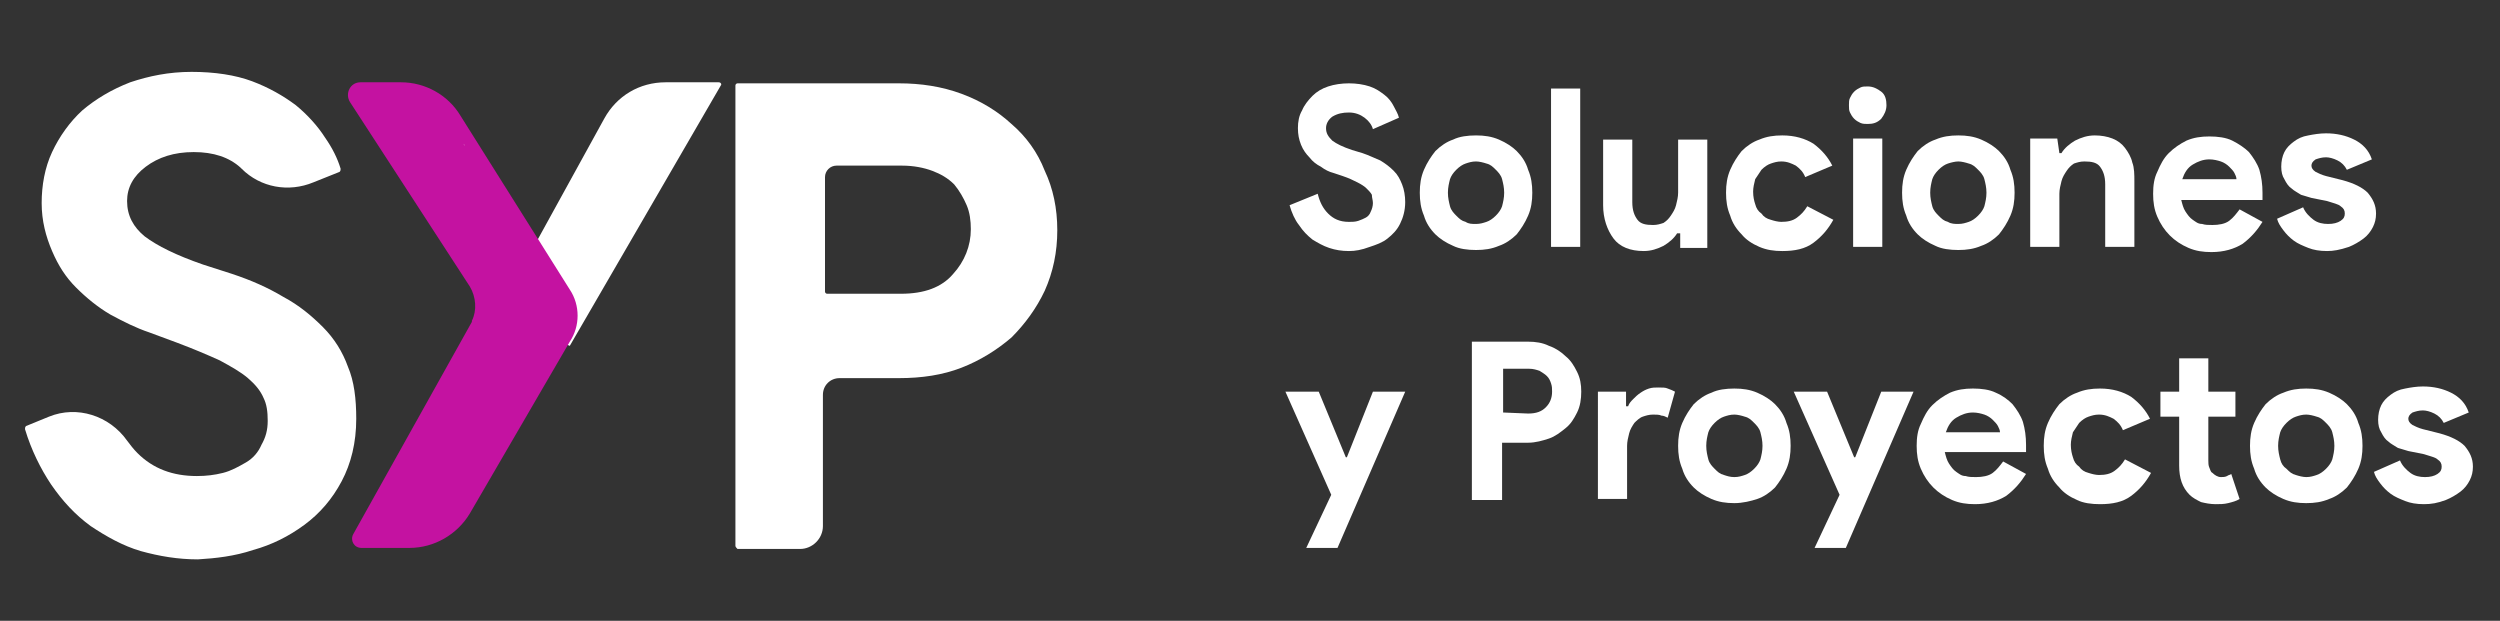
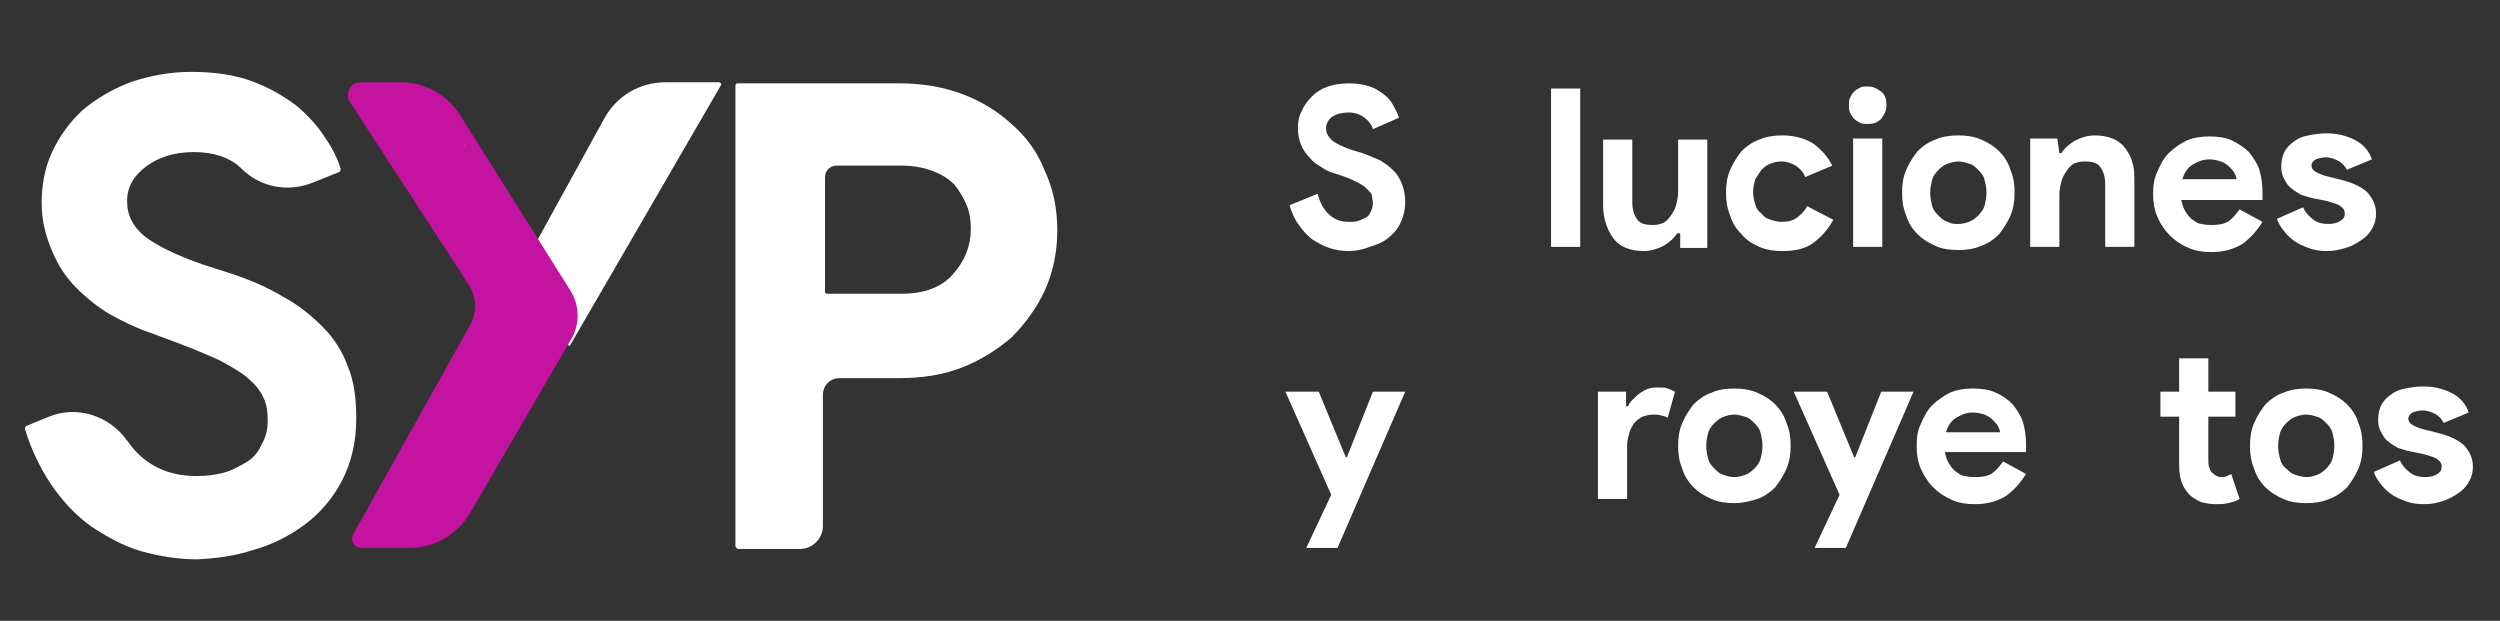
<svg xmlns="http://www.w3.org/2000/svg" xmlns:xlink="http://www.w3.org/1999/xlink" version="1.0" id="Layer_1" x="0px" y="0px" viewBox="0 0 240 59.6" style="enable-background:new 0 0 240 59.6;" xml:space="preserve">
  <rect x="0" y="0" width="240" height="59.6" fill="#333333" stroke="none" />
  <style type="text/css"> .st0{clip-path:url(#SVGID_00000106825775909181921340000002946156415056757637_);} .st1{fill:#FFFFFF;} .st2{fill:#C412A1;} </style>
  <g>
    <defs>
      <rect id="SVGID_1_" x="2.3" y="5.5" width="235.4" height="48.6" />
    </defs>
    <clipPath id="SVGID_00000155106835005066815410000013668463609688624061_">
      <use xlink:href="#SVGID_1_" style="overflow:visible;" />
    </clipPath>
    <g style="clip-path:url(#SVGID_00000155106835005066815410000013668463609688624061_);">
      <path class="st1" d="M129.5,24.1c-0.7,0-1.3-0.1-1.9-0.3c-0.6-0.2-1.1-0.5-1.6-0.8c-0.5-0.4-0.9-0.8-1.3-1.4 c-0.4-0.5-0.7-1.2-0.9-1.9l2.7-1.1c0.2,0.8,0.5,1.4,1,1.9c0.5,0.5,1.1,0.8,2,0.8c0.3,0,0.6,0,0.9-0.1c0.3-0.1,0.5-0.2,0.7-0.3 c0.2-0.1,0.4-0.3,0.5-0.6c0.1-0.2,0.2-0.5,0.2-0.8c0-0.3-0.1-0.5-0.1-0.8c-0.1-0.2-0.3-0.4-0.5-0.6c-0.2-0.2-0.5-0.4-0.9-0.6 c-0.4-0.2-0.8-0.4-1.4-0.6l-0.9-0.3c-0.4-0.1-0.8-0.3-1.2-0.6c-0.4-0.2-0.8-0.5-1.1-0.9c-0.3-0.3-0.6-0.7-0.8-1.2 c-0.2-0.5-0.3-1-0.3-1.6c0-0.6,0.1-1.2,0.4-1.7c0.2-0.5,0.6-1,1-1.4c0.4-0.4,0.9-0.7,1.5-0.9c0.6-0.2,1.3-0.3,2-0.3 c0.7,0,1.4,0.1,2,0.3c0.6,0.2,1,0.5,1.4,0.8c0.4,0.3,0.7,0.7,0.9,1.1c0.2,0.4,0.4,0.7,0.5,1.1l-2.5,1.1c-0.1-0.4-0.4-0.8-0.8-1.1 c-0.4-0.3-0.9-0.5-1.5-0.5s-1.1,0.1-1.6,0.4c-0.4,0.3-0.6,0.7-0.6,1.1c0,0.5,0.2,0.8,0.6,1.2c0.4,0.3,1,0.6,1.9,0.9l1,0.3 c0.6,0.2,1.2,0.5,1.7,0.7c0.5,0.3,0.9,0.6,1.3,1c0.4,0.4,0.6,0.8,0.8,1.3c0.2,0.5,0.3,1.1,0.3,1.7c0,0.8-0.2,1.5-0.5,2.1 c-0.3,0.6-0.7,1-1.2,1.4c-0.5,0.4-1.1,0.6-1.7,0.8C130.7,24,130.1,24.1,129.5,24.1z" />
-       <path class="st1" d="M141.7,13c0.8,0,1.5,0.1,2.2,0.4c0.7,0.3,1.3,0.7,1.7,1.1c0.5,0.5,0.9,1.1,1.1,1.8c0.3,0.7,0.4,1.4,0.4,2.2 c0,0.8-0.1,1.5-0.4,2.2c-0.3,0.7-0.7,1.3-1.1,1.8c-0.5,0.5-1.1,0.9-1.7,1.1c-0.7,0.3-1.4,0.4-2.2,0.4s-1.6-0.1-2.2-0.4 c-0.7-0.3-1.3-0.7-1.7-1.1c-0.5-0.5-0.9-1.1-1.1-1.8c-0.3-0.7-0.4-1.4-0.4-2.2c0-0.8,0.1-1.5,0.4-2.2c0.3-0.7,0.7-1.3,1.1-1.8 c0.5-0.5,1.1-0.9,1.7-1.1C140.1,13.1,140.9,13,141.7,13z M141.7,21.5c0.4,0,0.7-0.1,1-0.2c0.3-0.1,0.6-0.3,0.9-0.6 c0.3-0.3,0.5-0.6,0.6-0.9c0.1-0.4,0.2-0.8,0.2-1.3c0-0.5-0.1-0.9-0.2-1.3c-0.1-0.4-0.4-0.7-0.6-0.9c-0.3-0.3-0.5-0.5-0.9-0.6 c-0.3-0.1-0.7-0.2-1-0.2c-0.4,0-0.7,0.1-1,0.2c-0.3,0.1-0.6,0.3-0.9,0.6c-0.3,0.3-0.5,0.6-0.6,0.9c-0.1,0.4-0.2,0.8-0.2,1.3 c0,0.5,0.1,0.9,0.2,1.3c0.1,0.4,0.4,0.7,0.6,0.9c0.3,0.3,0.5,0.5,0.9,0.6C141,21.5,141.3,21.5,141.7,21.5z" />
      <path class="st1" d="M148.9,23.8V8.5h2.8v15.2H148.9z" />
      <path class="st1" d="M161.2,22.4h-0.2c-0.3,0.5-0.8,0.9-1.3,1.2c-0.6,0.3-1.2,0.5-1.9,0.5c-1.3,0-2.3-0.4-2.9-1.2 c-0.6-0.8-1-1.9-1-3.2v-6.3h2.8v6c0,0.8,0.2,1.3,0.5,1.7c0.3,0.4,0.8,0.5,1.5,0.5c0.4,0,0.7-0.1,1-0.2c0.3-0.2,0.5-0.4,0.7-0.7 c0.2-0.3,0.4-0.6,0.5-1c0.1-0.4,0.2-0.8,0.2-1.2v-5.1h2.8v10.4h-2.6V22.4z" />
      <path class="st1" d="M176,21.1c-0.5,0.9-1.1,1.6-1.9,2.2c-0.8,0.6-1.8,0.8-3,0.8c-0.8,0-1.5-0.1-2.2-0.4c-0.7-0.3-1.3-0.7-1.7-1.2 c-0.5-0.5-0.9-1.1-1.1-1.8c-0.3-0.7-0.4-1.4-0.4-2.2c0-0.8,0.1-1.5,0.4-2.2c0.3-0.7,0.7-1.3,1.1-1.8c0.5-0.5,1.1-0.9,1.7-1.1 c0.7-0.3,1.4-0.4,2.2-0.4c1.2,0,2.2,0.3,3,0.8c0.8,0.6,1.4,1.3,1.8,2.1l-2.6,1.1c-0.2-0.5-0.5-0.8-0.9-1.1 c-0.4-0.2-0.8-0.4-1.4-0.4c-0.4,0-0.7,0.1-1,0.2c-0.3,0.1-0.6,0.3-0.9,0.6c-0.2,0.3-0.4,0.6-0.6,0.9c-0.1,0.4-0.2,0.8-0.2,1.2 c0,0.5,0.1,0.9,0.2,1.2c0.1,0.4,0.3,0.7,0.6,0.9c0.2,0.3,0.5,0.5,0.9,0.6c0.3,0.1,0.7,0.2,1,0.2c0.6,0,1.1-0.1,1.5-0.4 c0.4-0.3,0.7-0.6,1-1.1L176,21.1L176,21.1z" />
      <path class="st1" d="M179.3,11.9c-0.2,0-0.5,0-0.7-0.1c-0.2-0.1-0.4-0.2-0.6-0.4c-0.2-0.2-0.3-0.4-0.4-0.6 c-0.1-0.2-0.1-0.4-0.1-0.7s0-0.5,0.1-0.7c0.1-0.2,0.2-0.4,0.4-0.6c0.2-0.2,0.4-0.3,0.6-0.4c0.2-0.1,0.4-0.1,0.7-0.1 c0.5,0,0.9,0.2,1.3,0.5c0.4,0.3,0.5,0.8,0.5,1.3c0,0.5-0.2,0.9-0.5,1.3C180.2,11.8,179.8,11.9,179.3,11.9L179.3,11.9z M177.9,23.8 V13.3h2.8v10.4H177.9z" />
      <path class="st1" d="M188,13c0.8,0,1.5,0.1,2.2,0.4c0.7,0.3,1.3,0.7,1.7,1.1c0.5,0.5,0.9,1.1,1.1,1.8c0.3,0.7,0.4,1.4,0.4,2.2 c0,0.8-0.1,1.5-0.4,2.2c-0.3,0.7-0.7,1.3-1.1,1.8c-0.5,0.5-1.1,0.9-1.7,1.1c-0.7,0.3-1.4,0.4-2.2,0.4s-1.6-0.1-2.2-0.4 c-0.7-0.3-1.3-0.7-1.7-1.1c-0.5-0.5-0.9-1.1-1.1-1.8c-0.3-0.7-0.4-1.4-0.4-2.2c0-0.8,0.1-1.5,0.4-2.2c0.3-0.7,0.7-1.3,1.1-1.8 c0.5-0.5,1.1-0.9,1.7-1.1C186.5,13.1,187.2,13,188,13z M188,21.5c0.4,0,0.7-0.1,1-0.2c0.3-0.1,0.6-0.3,0.9-0.6 c0.3-0.3,0.5-0.6,0.6-0.9c0.1-0.4,0.2-0.8,0.2-1.3c0-0.5-0.1-0.9-0.2-1.3c-0.1-0.4-0.4-0.7-0.6-0.9c-0.3-0.3-0.5-0.5-0.9-0.6 c-0.3-0.1-0.7-0.2-1-0.2s-0.7,0.1-1,0.2c-0.3,0.1-0.6,0.3-0.9,0.6c-0.3,0.3-0.5,0.6-0.6,0.9c-0.1,0.4-0.2,0.8-0.2,1.3 c0,0.5,0.1,0.9,0.2,1.3c0.1,0.4,0.4,0.7,0.6,0.9c0.3,0.3,0.5,0.5,0.9,0.6C187.3,21.5,187.7,21.5,188,21.5z" />
      <path class="st1" d="M197.7,14.7h0.2c0.3-0.5,0.8-0.9,1.3-1.2c0.6-0.3,1.2-0.5,1.9-0.5c0.6,0,1.2,0.1,1.7,0.3 c0.5,0.2,0.9,0.5,1.2,0.9c0.3,0.4,0.6,0.9,0.7,1.4c0.2,0.5,0.2,1.2,0.2,1.8v6.3h-2.8v-6c0-0.8-0.2-1.3-0.5-1.7 c-0.3-0.4-0.8-0.5-1.5-0.5c-0.4,0-0.7,0.1-1,0.2c-0.3,0.2-0.5,0.4-0.7,0.7c-0.2,0.3-0.4,0.6-0.5,1c-0.1,0.4-0.2,0.8-0.2,1.2v5.1 h-2.8V13.3h2.6L197.7,14.7L197.7,14.7z" />
      <path class="st1" d="M217.2,21.3c-0.5,0.8-1.1,1.5-1.9,2.1c-0.8,0.5-1.8,0.8-3,0.8c-0.8,0-1.5-0.1-2.2-0.4 c-0.7-0.3-1.3-0.7-1.8-1.2c-0.5-0.5-0.9-1.1-1.2-1.8c-0.3-0.7-0.4-1.4-0.4-2.2c0-0.8,0.1-1.5,0.4-2.1c0.3-0.7,0.6-1.3,1.1-1.8 c0.5-0.5,1.1-0.9,1.7-1.2c0.7-0.3,1.4-0.4,2.2-0.4c0.8,0,1.6,0.1,2.2,0.4c0.6,0.3,1.2,0.7,1.6,1.1c0.4,0.5,0.8,1.1,1,1.7 c0.2,0.7,0.3,1.4,0.3,2.2v0.3c0,0.1,0,0.2,0,0.2c0,0.1,0,0.1,0,0.2h-7.8c0.1,0.4,0.2,0.8,0.4,1.1c0.2,0.3,0.4,0.6,0.7,0.8 c0.3,0.2,0.5,0.4,0.9,0.4c0.3,0.1,0.6,0.1,1,0.1c0.6,0,1.2-0.1,1.6-0.4c0.4-0.3,0.7-0.7,1-1.1L217.2,21.3L217.2,21.3z M214.7,17.2 c0-0.2-0.1-0.4-0.2-0.6c-0.1-0.2-0.3-0.4-0.5-0.6c-0.2-0.2-0.5-0.4-0.8-0.5c-0.3-0.1-0.7-0.2-1.1-0.2c-0.6,0-1.1,0.2-1.6,0.5 c-0.5,0.3-0.8,0.8-1,1.4H214.7z" />
      <path class="st1" d="M223.4,24.1c-0.7,0-1.3-0.1-1.8-0.3c-0.5-0.2-1-0.4-1.4-0.7c-0.4-0.3-0.7-0.6-1-1c-0.3-0.4-0.5-0.7-0.6-1.1 l2.5-1.1c0.2,0.5,0.6,0.9,1,1.2c0.4,0.3,0.9,0.4,1.4,0.4s0.9-0.1,1.2-0.3c0.3-0.2,0.4-0.4,0.4-0.7c0-0.3-0.1-0.5-0.4-0.7 c-0.2-0.2-0.7-0.3-1.3-0.5l-1.5-0.3c-0.3-0.1-0.7-0.2-1-0.3c-0.3-0.2-0.7-0.4-0.9-0.6c-0.3-0.2-0.5-0.5-0.7-0.9 c-0.2-0.3-0.3-0.7-0.3-1.2c0-0.5,0.1-1,0.3-1.4c0.2-0.4,0.5-0.7,0.9-1c0.4-0.3,0.8-0.5,1.4-0.6c0.5-0.1,1.1-0.2,1.7-0.2 c1,0,1.9,0.2,2.7,0.6c0.8,0.4,1.4,1,1.7,1.9l-2.4,1c-0.2-0.4-0.5-0.7-0.9-0.9c-0.4-0.2-0.8-0.3-1.1-0.3c-0.4,0-0.7,0.1-1,0.2 c-0.3,0.2-0.4,0.4-0.4,0.6c0,0.2,0.1,0.4,0.4,0.6c0.2,0.1,0.6,0.3,1,0.4l1.6,0.4c1.1,0.3,1.9,0.7,2.4,1.2c0.5,0.6,0.8,1.2,0.8,2 c0,0.5-0.1,0.9-0.3,1.3c-0.2,0.4-0.5,0.8-0.9,1.1c-0.4,0.3-0.9,0.6-1.4,0.8C224.6,24,224,24.1,223.4,24.1L223.4,24.1z" />
      <path class="st1" d="M127.8,47.5l-4.4-9.9h3.2l2.6,6.3h0.1l2.5-6.3h3.1l-6.5,15h-3L127.8,47.5z" />
-       <path class="st1" d="M141.3,48V32.8h5.4c0.7,0,1.4,0.1,2,0.4c0.6,0.2,1.2,0.6,1.6,1c0.5,0.4,0.8,0.9,1.1,1.5 c0.3,0.6,0.4,1.2,0.4,1.9c0,0.7-0.1,1.4-0.4,2c-0.3,0.6-0.6,1.1-1.1,1.5c-0.5,0.4-1,0.8-1.6,1c-0.6,0.2-1.3,0.4-2,0.4h-2.5V48 L141.3,48L141.3,48z M146.7,39.7c0.8,0,1.3-0.2,1.7-0.6c0.4-0.4,0.6-0.9,0.6-1.5c0-0.3,0-0.5-0.1-0.8c-0.1-0.3-0.2-0.5-0.4-0.7 c-0.2-0.2-0.4-0.3-0.7-0.5c-0.3-0.1-0.6-0.2-1-0.2h-2.5v4.2L146.7,39.7L146.7,39.7z" />
      <path class="st1" d="M153.5,37.6h2.6v1.4h0.2c0.1-0.3,0.3-0.5,0.5-0.7c0.2-0.2,0.4-0.4,0.7-0.6c0.3-0.2,0.5-0.3,0.8-0.4 c0.3-0.1,0.6-0.1,0.9-0.1c0.4,0,0.7,0,0.9,0.1c0.3,0.1,0.5,0.2,0.7,0.3l-0.7,2.5c-0.2-0.1-0.4-0.2-0.6-0.2 c-0.2-0.1-0.5-0.1-0.8-0.1c-0.4,0-0.7,0.1-1,0.2c-0.3,0.1-0.6,0.4-0.8,0.6c-0.2,0.3-0.4,0.6-0.5,1c-0.1,0.4-0.2,0.8-0.2,1.2v5.1 h-2.8V37.6L153.5,37.6z" />
      <path class="st1" d="M166.5,37.3c0.8,0,1.5,0.1,2.2,0.4c0.7,0.3,1.3,0.7,1.7,1.1c0.5,0.5,0.9,1.1,1.1,1.8c0.3,0.7,0.4,1.4,0.4,2.2 c0,0.8-0.1,1.5-0.4,2.2c-0.3,0.7-0.7,1.3-1.1,1.8c-0.5,0.5-1.1,0.9-1.7,1.1s-1.4,0.4-2.2,0.4s-1.5-0.1-2.2-0.4 c-0.7-0.3-1.3-0.7-1.7-1.1c-0.5-0.5-0.9-1.1-1.1-1.8c-0.3-0.7-0.4-1.4-0.4-2.2c0-0.8,0.1-1.5,0.4-2.2c0.3-0.7,0.7-1.3,1.1-1.8 c0.5-0.5,1.1-0.9,1.7-1.1C164.9,37.4,165.7,37.3,166.5,37.3z M166.5,45.8c0.4,0,0.7-0.1,1-0.2c0.3-0.1,0.6-0.3,0.9-0.6 c0.3-0.3,0.5-0.6,0.6-0.9c0.1-0.4,0.2-0.8,0.2-1.3c0-0.5-0.1-0.9-0.2-1.3c-0.1-0.4-0.4-0.7-0.6-0.9c-0.3-0.3-0.5-0.5-0.9-0.6 c-0.3-0.1-0.7-0.2-1-0.2c-0.4,0-0.7,0.1-1,0.2c-0.3,0.1-0.6,0.3-0.9,0.6c-0.3,0.3-0.5,0.6-0.6,0.9c-0.1,0.4-0.2,0.8-0.2,1.3 c0,0.5,0.1,0.9,0.2,1.3s0.4,0.7,0.6,0.9c0.3,0.3,0.5,0.5,0.9,0.6C165.8,45.7,166.1,45.8,166.5,45.8z" />
      <path class="st1" d="M176.6,47.5l-4.4-9.9h3.2l2.6,6.3h0.1l2.5-6.3h3.1l-6.5,15h-3L176.6,47.5z" />
      <path class="st1" d="M194.5,45.5c-0.5,0.8-1.1,1.5-1.9,2.1c-0.8,0.5-1.8,0.8-3,0.8c-0.8,0-1.5-0.1-2.2-0.4s-1.3-0.7-1.8-1.2 c-0.5-0.5-0.9-1.1-1.2-1.8c-0.3-0.7-0.4-1.4-0.4-2.2c0-0.8,0.1-1.5,0.4-2.1c0.3-0.7,0.6-1.3,1.1-1.8c0.5-0.5,1.1-0.9,1.7-1.2 c0.7-0.3,1.4-0.4,2.2-0.4c0.8,0,1.6,0.1,2.2,0.4c0.7,0.3,1.2,0.7,1.6,1.1c0.4,0.5,0.8,1.1,1,1.7c0.2,0.7,0.3,1.4,0.3,2.2V43 c0,0.1,0,0.2,0,0.2c0,0.1,0,0.1,0,0.2h-7.8c0.1,0.4,0.2,0.8,0.4,1.1c0.2,0.3,0.4,0.6,0.7,0.8c0.3,0.2,0.5,0.4,0.9,0.4 c0.3,0.1,0.6,0.1,1,0.1c0.6,0,1.2-0.1,1.6-0.4c0.4-0.3,0.7-0.7,1-1.1L194.5,45.5L194.5,45.5z M192,41.5c0-0.2-0.1-0.4-0.2-0.6 c-0.1-0.2-0.3-0.4-0.5-0.6c-0.2-0.2-0.5-0.4-0.8-0.5c-0.3-0.1-0.7-0.2-1.1-0.2c-0.6,0-1.1,0.2-1.6,0.5c-0.5,0.3-0.8,0.8-1,1.4H192 z" />
-       <path class="st1" d="M206.5,45.4c-0.5,0.9-1.1,1.6-1.9,2.2c-0.8,0.6-1.8,0.8-3,0.8c-0.8,0-1.6-0.1-2.2-0.4 c-0.7-0.3-1.3-0.7-1.7-1.2c-0.5-0.5-0.9-1.1-1.1-1.8c-0.3-0.7-0.4-1.4-0.4-2.2c0-0.8,0.1-1.5,0.4-2.2c0.3-0.7,0.7-1.3,1.1-1.8 c0.5-0.5,1.1-0.9,1.7-1.1c0.7-0.3,1.4-0.4,2.2-0.4c1.2,0,2.2,0.3,3,0.8c0.8,0.6,1.4,1.3,1.8,2.1l-2.6,1.1 c-0.2-0.5-0.5-0.8-0.9-1.1c-0.4-0.2-0.8-0.4-1.4-0.4c-0.4,0-0.7,0.1-1,0.2c-0.3,0.1-0.6,0.3-0.9,0.6c-0.2,0.3-0.4,0.6-0.6,0.9 c-0.1,0.4-0.2,0.8-0.2,1.2c0,0.5,0.1,0.9,0.2,1.2c0.1,0.4,0.3,0.7,0.6,0.9c0.2,0.3,0.5,0.5,0.9,0.6c0.3,0.1,0.7,0.2,1,0.2 c0.6,0,1.1-0.1,1.5-0.4c0.4-0.3,0.7-0.6,1-1.1L206.5,45.4L206.5,45.4z" />
      <path class="st1" d="M209.2,40h-1.8v-2.4h1.8v-3.2h2.8v3.2h2.6V40H212v4.2c0,0.2,0,0.5,0.1,0.7c0.1,0.2,0.1,0.4,0.3,0.5 c0.2,0.2,0.5,0.4,0.8,0.4c0.2,0,0.4,0,0.6-0.1c0.1-0.1,0.3-0.1,0.4-0.2l0.8,2.4c-0.3,0.2-0.7,0.3-1.1,0.4 c-0.4,0.1-0.8,0.1-1.2,0.1c-0.5,0-1-0.1-1.4-0.2c-0.4-0.2-0.8-0.4-1.1-0.7c-0.7-0.7-1-1.6-1-2.8V40L209.2,40z" />
      <path class="st1" d="M221.4,37.3c0.8,0,1.5,0.1,2.2,0.4c0.7,0.3,1.3,0.7,1.7,1.1c0.5,0.5,0.9,1.1,1.1,1.8c0.3,0.7,0.4,1.4,0.4,2.2 c0,0.8-0.1,1.5-0.4,2.2c-0.3,0.7-0.7,1.3-1.1,1.8c-0.5,0.5-1.1,0.9-1.7,1.1c-0.7,0.3-1.4,0.4-2.2,0.4s-1.5-0.1-2.2-0.4 c-0.7-0.3-1.3-0.7-1.7-1.1c-0.5-0.5-0.9-1.1-1.1-1.8c-0.3-0.7-0.4-1.4-0.4-2.2c0-0.8,0.1-1.5,0.4-2.2c0.3-0.7,0.7-1.3,1.1-1.8 c0.5-0.5,1.1-0.9,1.7-1.1C219.9,37.4,220.6,37.3,221.4,37.3z M221.4,45.8c0.4,0,0.7-0.1,1-0.2c0.3-0.1,0.6-0.3,0.9-0.6 c0.3-0.3,0.5-0.6,0.6-0.9c0.1-0.4,0.2-0.8,0.2-1.3c0-0.5-0.1-0.9-0.2-1.3c-0.1-0.4-0.4-0.7-0.6-0.9c-0.3-0.3-0.5-0.5-0.9-0.6 c-0.3-0.1-0.7-0.2-1-0.2c-0.4,0-0.7,0.1-1,0.2c-0.3,0.1-0.6,0.3-0.9,0.6c-0.3,0.3-0.5,0.6-0.6,0.9c-0.1,0.4-0.2,0.8-0.2,1.3 c0,0.5,0.1,0.9,0.2,1.3c0.1,0.4,0.3,0.7,0.6,0.9c0.3,0.3,0.5,0.5,0.9,0.6C220.7,45.7,221.1,45.8,221.4,45.8z" />
      <path class="st1" d="M232.7,48.4c-0.7,0-1.3-0.1-1.8-0.3c-0.5-0.2-1-0.4-1.4-0.7c-0.4-0.3-0.7-0.6-1-1c-0.3-0.4-0.5-0.7-0.6-1.1 l2.5-1.1c0.2,0.5,0.6,0.9,1,1.2c0.4,0.3,0.9,0.4,1.4,0.4c0.5,0,0.9-0.1,1.2-0.3c0.3-0.2,0.4-0.4,0.4-0.7c0-0.3-0.1-0.5-0.4-0.7 c-0.2-0.2-0.7-0.3-1.3-0.5l-1.5-0.3c-0.3-0.1-0.7-0.2-1-0.3c-0.3-0.2-0.7-0.4-0.9-0.6c-0.3-0.2-0.5-0.5-0.7-0.9 c-0.2-0.3-0.3-0.7-0.3-1.2c0-0.5,0.1-1,0.3-1.4c0.2-0.4,0.5-0.7,0.9-1c0.4-0.3,0.8-0.5,1.4-0.6c0.5-0.1,1.1-0.2,1.7-0.2 c1,0,1.9,0.2,2.7,0.6c0.8,0.4,1.4,1,1.7,1.9l-2.4,1c-0.2-0.4-0.5-0.7-0.9-0.9c-0.4-0.2-0.8-0.3-1.1-0.3c-0.4,0-0.7,0.1-1,0.2 c-0.3,0.2-0.4,0.4-0.4,0.6c0,0.2,0.1,0.4,0.4,0.6c0.2,0.1,0.6,0.3,1,0.4l1.6,0.4c1.1,0.3,1.9,0.7,2.4,1.2c0.5,0.6,0.8,1.2,0.8,2 c0,0.5-0.1,0.9-0.3,1.3c-0.2,0.4-0.5,0.8-0.9,1.1c-0.4,0.3-0.9,0.6-1.4,0.8C234,48.3,233.4,48.4,232.7,48.4L232.7,48.4z" />
      <path class="st1" d="M19,53.7c-1.9,0-3.7-0.3-5.5-0.8c-1.7-0.5-3.3-1.4-4.8-2.4c-1.5-1.1-2.7-2.4-3.8-4c-1-1.5-1.9-3.3-2.5-5.3 c0-0.1,0-0.2,0.1-0.3L4.7,40c2.7-1.1,5.8-0.1,7.5,2.3c0.3,0.4,0.6,0.8,1,1.2c1.5,1.5,3.4,2.2,5.7,2.2c0.9,0,1.7-0.1,2.5-0.3 c0.8-0.2,1.5-0.6,2.2-1s1.2-1,1.5-1.7c0.4-0.7,0.6-1.4,0.6-2.3c0-0.9-0.1-1.6-0.4-2.2c-0.3-0.7-0.8-1.3-1.5-1.9 c-0.7-0.6-1.6-1.1-2.7-1.7c-1.1-0.5-2.5-1.1-4.1-1.7l-2.7-1c-1.2-0.4-2.4-1-3.7-1.7c-1.2-0.7-2.3-1.6-3.3-2.6S5.6,25.5,5,24.1 c-0.6-1.4-1-2.9-1-4.6c0-1.7,0.3-3.4,1-4.9c0.7-1.5,1.7-2.9,2.9-4c1.3-1.1,2.8-2,4.6-2.7c1.8-0.6,3.7-1,5.9-1s4.2,0.3,5.8,0.9 c1.6,0.6,3,1.4,4.2,2.3c1.1,0.9,2.1,2,2.8,3.1c0.7,1,1.2,2,1.5,3c0,0.1,0,0.2-0.1,0.3l-2.5,1c-2.4,1-5.1,0.5-6.9-1.3 c0,0-0.1-0.1-0.1-0.1c-1.1-1-2.6-1.5-4.5-1.5S15.2,15.1,14,16c-1.2,0.9-1.8,2-1.8,3.3c0,1.4,0.6,2.5,1.7,3.4 c1.2,0.9,3,1.8,5.6,2.7l2.8,0.9c1.8,0.6,3.4,1.3,4.9,2.2c1.5,0.8,2.7,1.8,3.8,2.9c1.1,1.1,1.9,2.4,2.4,3.8c0.6,1.4,0.8,3.1,0.8,5 c0,2.3-0.5,4.3-1.4,6c-0.9,1.7-2.1,3.1-3.6,4.2c-1.5,1.1-3.1,1.9-4.9,2.4C22.5,53.4,20.7,53.6,19,53.7L19,53.7z" />
      <path class="st1" d="M70.6,52.4V8.2c0-0.1,0.1-0.2,0.2-0.2h15.5c2.1,0,4.1,0.3,6,1s3.5,1.7,4.8,2.9c1.4,1.2,2.5,2.7,3.2,4.5 c0.8,1.7,1.2,3.6,1.2,5.7c0,2.1-0.4,4-1.2,5.8c-0.8,1.7-1.9,3.2-3.2,4.5c-1.4,1.2-3,2.2-4.8,2.9c-1.8,0.7-3.8,1-6,1h-5.7 c-0.9,0-1.6,0.7-1.6,1.6v12.6c0,1.2-1,2.2-2.2,2.2h-6C70.7,52.6,70.6,52.5,70.6,52.4L70.6,52.4z M86.5,28.2c2.2,0,3.9-0.6,5-1.9 c1.1-1.2,1.7-2.7,1.7-4.3c0-0.8-0.1-1.6-0.4-2.3c-0.3-0.7-0.7-1.4-1.2-2c-0.6-0.6-1.3-1-2.1-1.3c-0.8-0.3-1.8-0.5-2.9-0.5h-6.3 c-0.6,0-1.1,0.5-1.1,1.1V28c0,0.1,0.1,0.2,0.2,0.2L86.5,28.2L86.5,28.2z" />
      <path class="st1" d="M47.6,30.3L58,11.4c1.2-2.2,3.4-3.5,5.9-3.5h5.1c0.2,0,0.3,0.2,0.2,0.3l-14.5,25L47.6,30.3L47.6,30.3z" />
      <path class="st2" d="M54.7,27.8L44.2,11.1c-1.2-2-3.4-3.2-5.7-3.2h-3.9c-1,0-1.5,1.1-1,1.9l11.5,17.7c0.6,1,0.7,2.3,0.2,3.3 c0,0,0,0.1,0,0.1L33.9,51.3c-0.3,0.6,0.1,1.3,0.8,1.3h3.3c0,0,0,0,0,0h1.3c2.4,0,4.6-1.3,5.8-3.3l9.6-16.5 C55.7,31.3,55.7,29.3,54.7,27.8L54.7,27.8z" />
      <path class="st1" d="M44.5,13.8l0.1,0.2C44.6,14,44.6,13.9,44.5,13.8z" />
    </g>
  </g>
</svg>